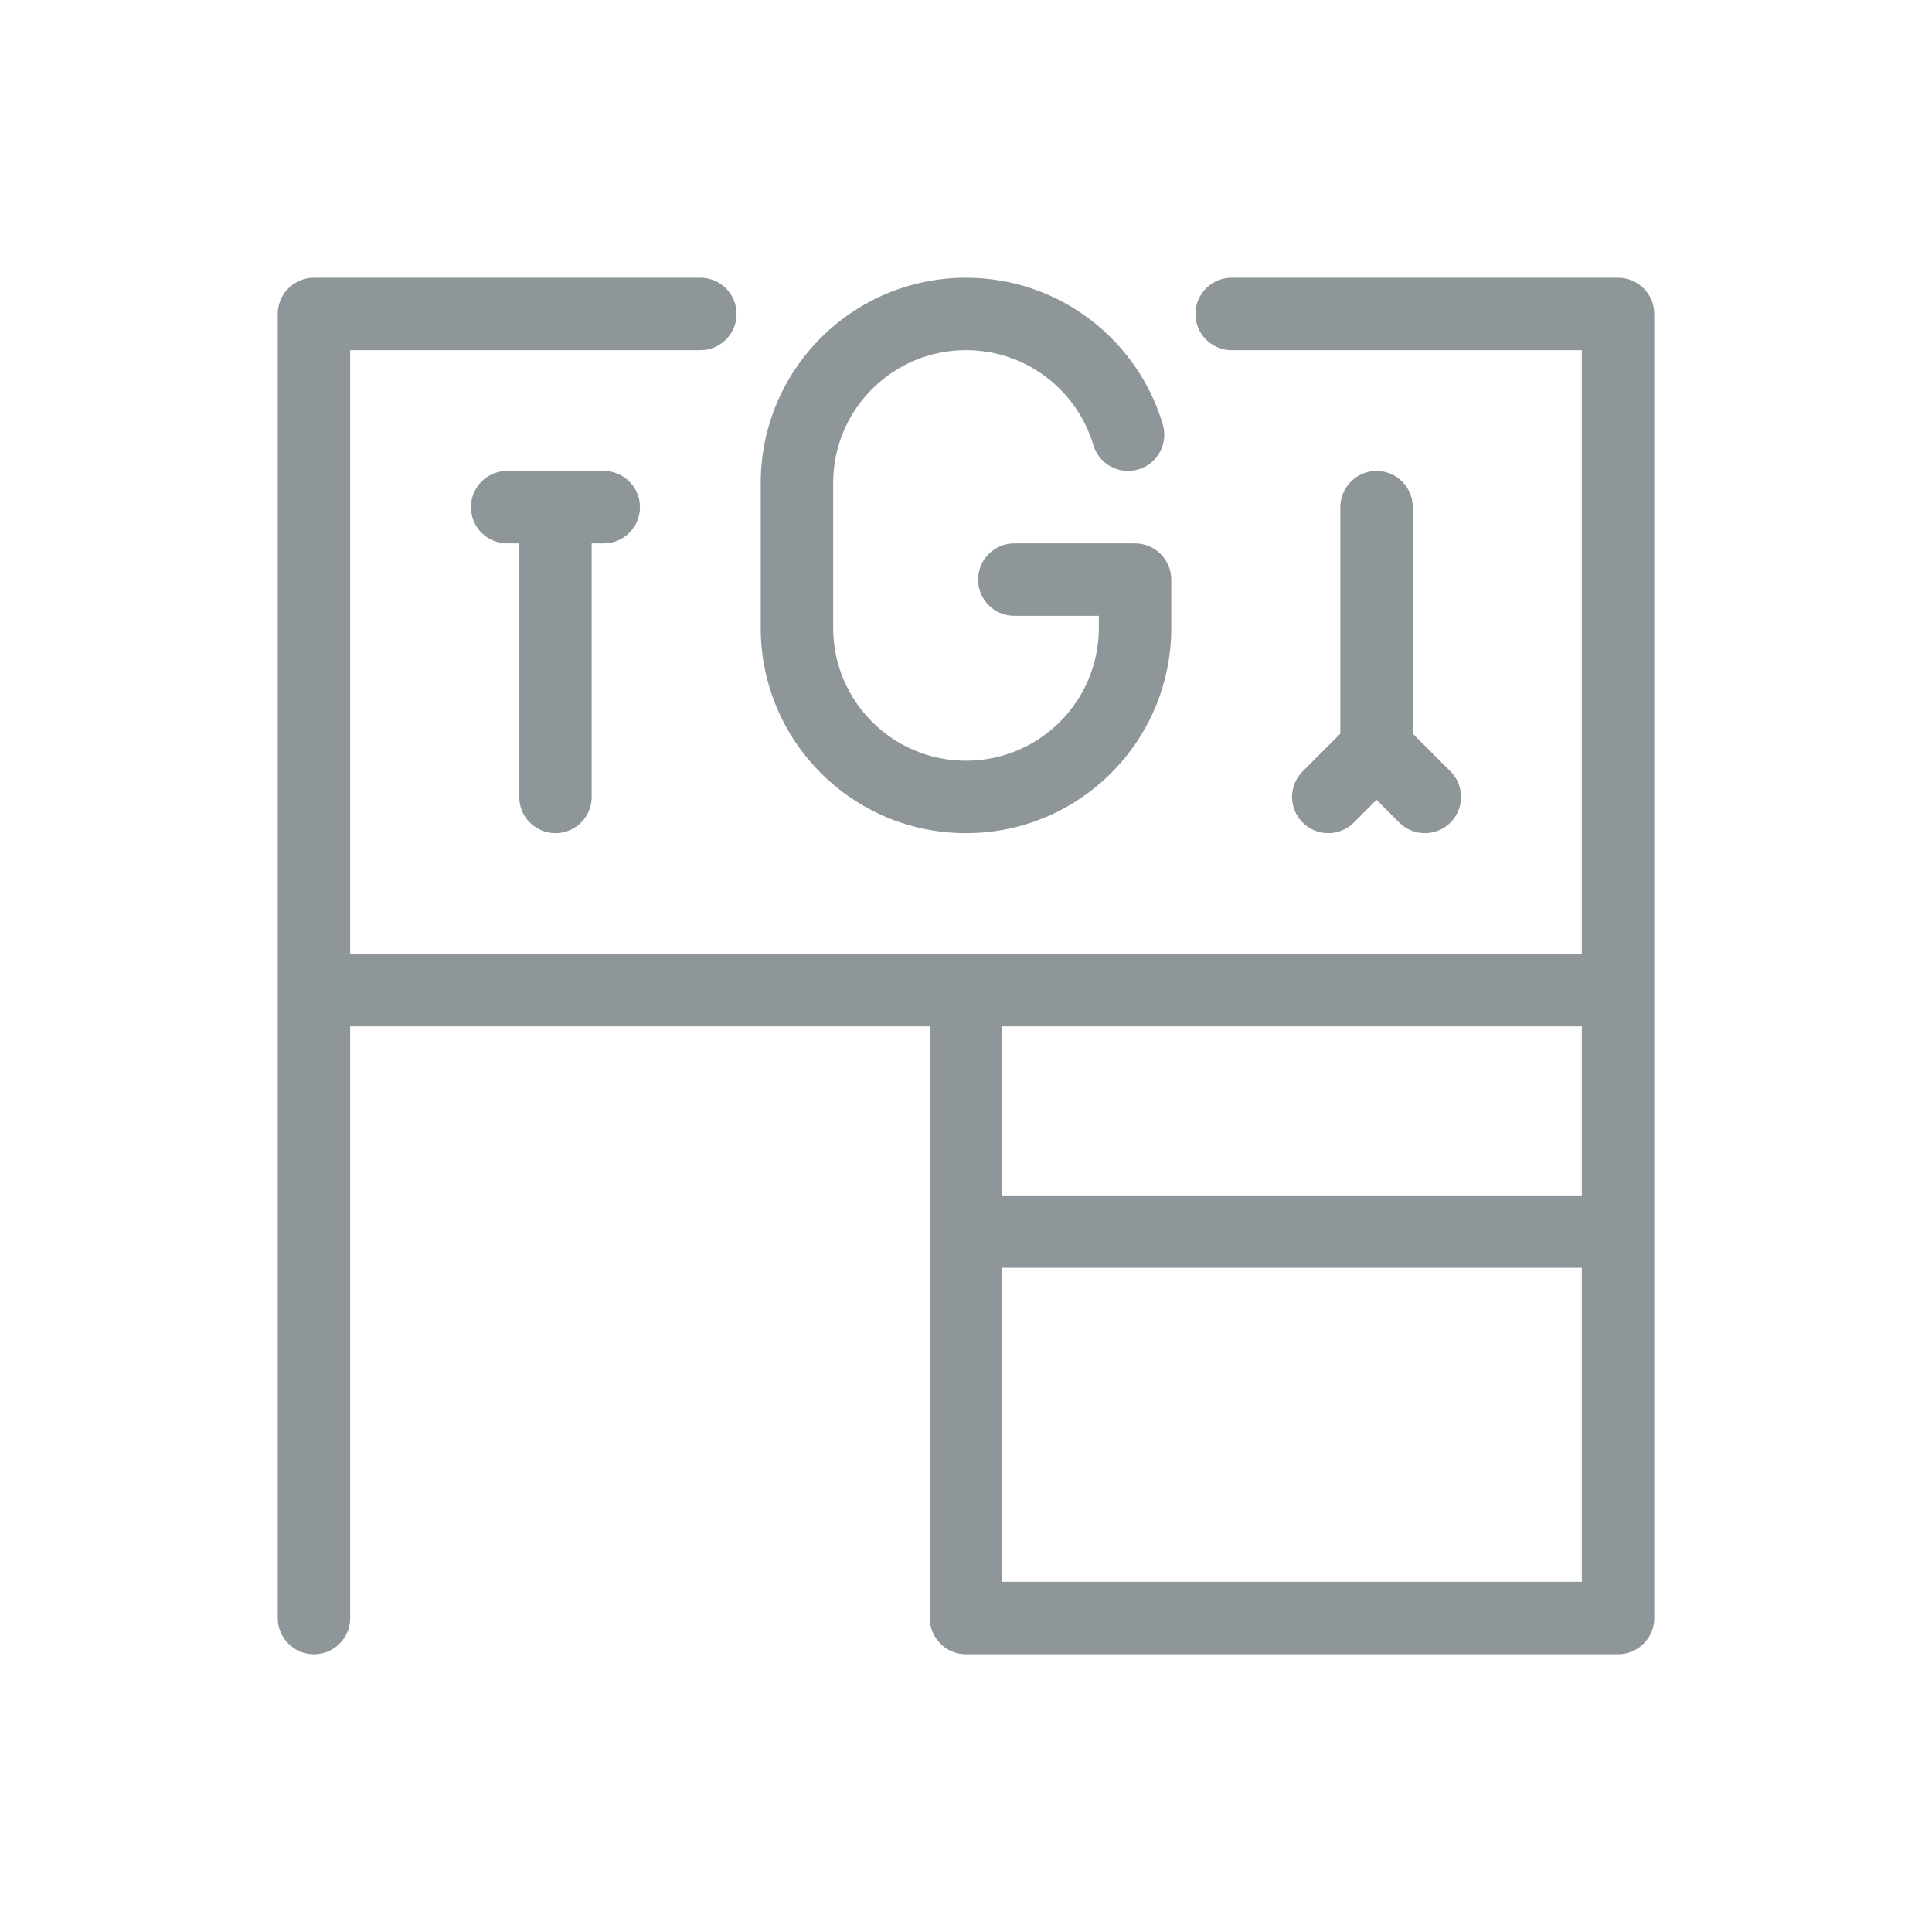
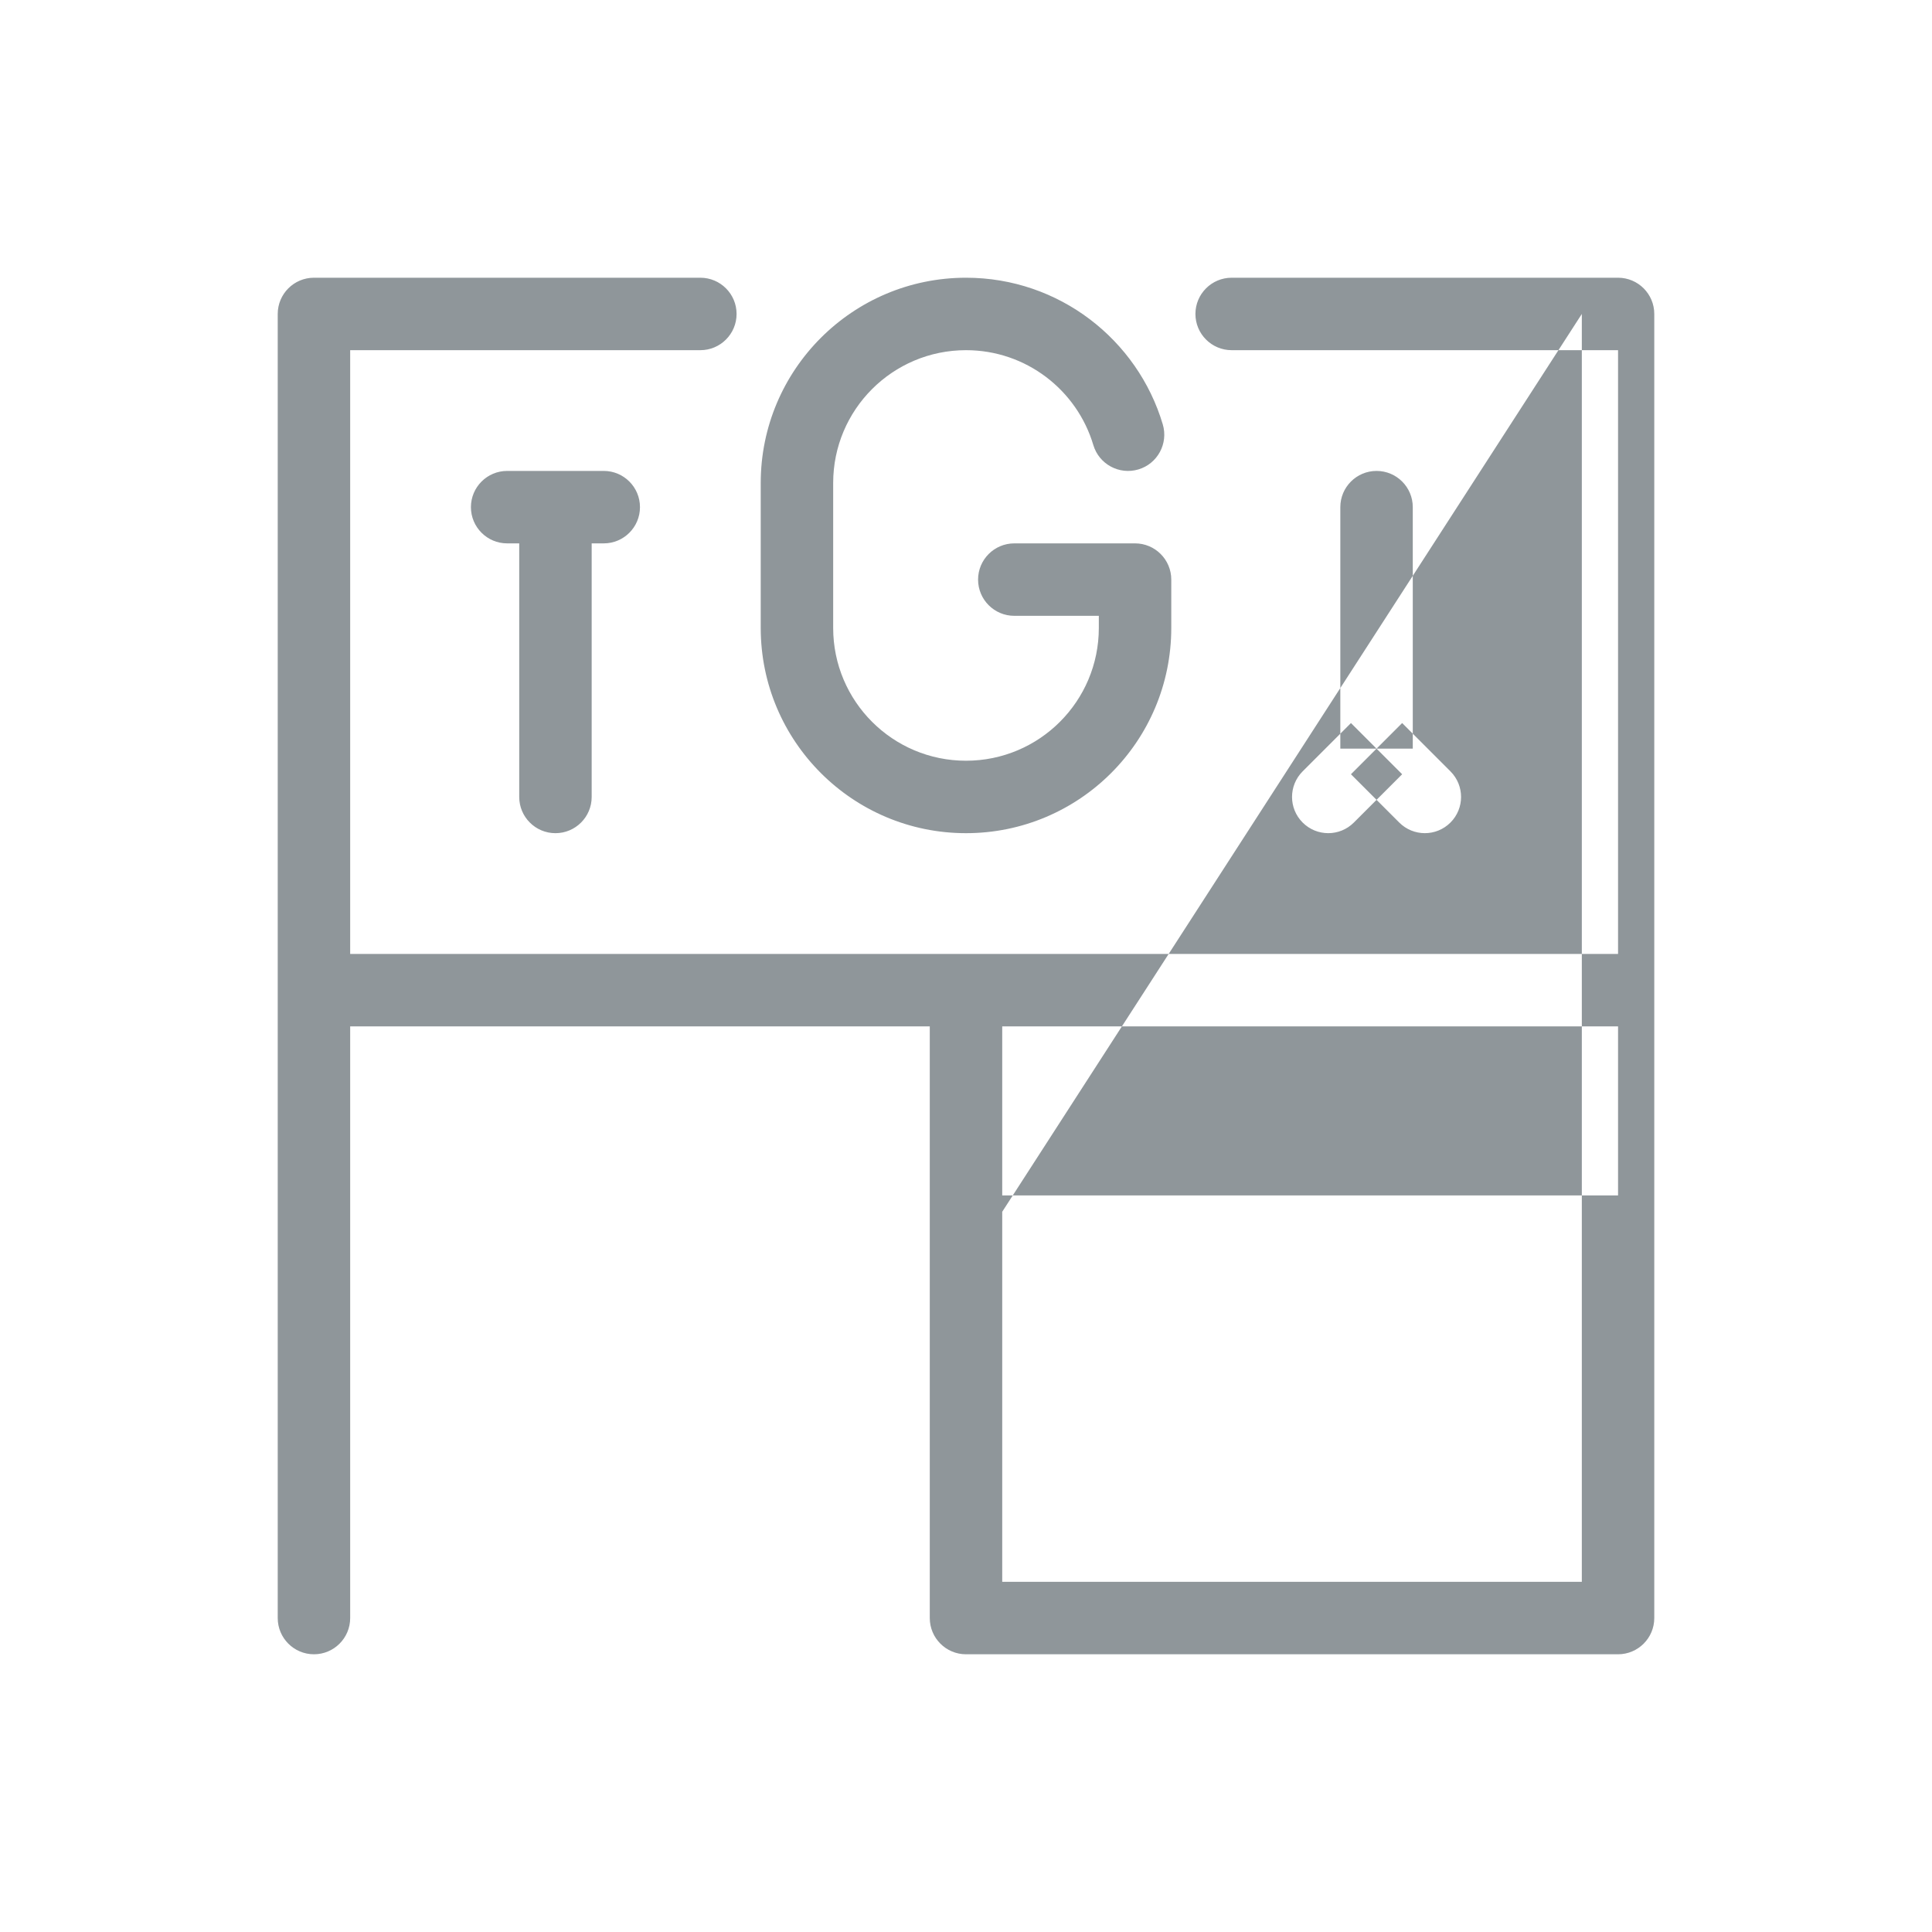
<svg xmlns="http://www.w3.org/2000/svg" width="40" height="40" viewBox="0 0 40 40" fill="none">
-   <path d="M33.5 33.5V34.25C33.914 34.25 34.25 33.914 34.25 33.5H33.5ZM6.5 6.5V5.75C6.086 5.75 5.75 6.086 5.75 6.5H6.5ZM33.5 6.5H34.25C34.25 6.086 33.914 5.75 33.5 5.75V6.5ZM20 33.5H19.25C19.25 33.914 19.586 34.25 20 34.25V33.5ZM5.75 33.5C5.75 33.914 6.086 34.25 6.5 34.25C6.914 34.25 7.25 33.914 7.25 33.5H5.75ZM14.5 7.25C14.914 7.25 15.25 6.914 15.25 6.5C15.25 6.086 14.914 5.75 14.5 5.75V7.25ZM25.5 5.75C25.086 5.75 24.75 6.086 24.75 6.5C24.75 6.914 25.086 7.25 25.5 7.25V5.75ZM23.5 12H24.25C24.25 11.586 23.914 11.25 23.5 11.25V12ZM21 11.25C20.586 11.25 20.25 11.586 20.25 12C20.25 12.414 20.586 12.75 21 12.75V11.25ZM22.636 9.214C22.754 9.611 23.172 9.837 23.569 9.719C23.966 9.601 24.192 9.183 24.074 8.786L22.636 9.214ZM29.25 10.5C29.25 10.086 28.914 9.75 28.5 9.75C28.086 9.75 27.75 10.086 27.75 10.5H29.25ZM26.97 15.97C26.677 16.263 26.677 16.737 26.97 17.03C27.263 17.323 27.737 17.323 28.03 17.03L26.97 15.97ZM28.97 17.03C29.263 17.323 29.737 17.323 30.03 17.03C30.323 16.737 30.323 16.263 30.03 15.97L28.97 17.03ZM10.75 16.5C10.75 16.914 11.086 17.25 11.5 17.25C11.914 17.25 12.25 16.914 12.25 16.5H10.75ZM10.5 9.75C10.086 9.75 9.75 10.086 9.75 10.5C9.75 10.914 10.086 11.25 10.5 11.25V9.75ZM12.5 11.25C12.914 11.25 13.25 10.914 13.25 10.5C13.25 10.086 12.914 9.75 12.5 9.75V11.25ZM32.75 25.5V33.5H34.25V25.5H32.75ZM32.75 20.5V25.5H34.25V20.5H32.75ZM7.25 20.5V6.5H5.75V20.5H7.25ZM32.75 6.5V20.5H34.25V6.5H32.75ZM20 26.25H33.5V24.75H20V26.25ZM19.25 20.5V25.5H20.75V20.5H19.25ZM19.25 25.5V33.5H20.75V25.5H19.25ZM20 34.25H33.5V32.75H20V34.25ZM7.25 33.5V20.5H5.75V33.5H7.25ZM20 21.25H33.5V19.75H20V21.25ZM6.5 21.25H20V19.75H6.5V21.25ZM6.5 7.25H14.5V5.75H6.5V7.25ZM25.5 7.25H33.5V5.75H25.5V7.25ZM17.25 10C17.25 8.481 18.481 7.25 20 7.25V5.75C17.653 5.75 15.75 7.653 15.75 10H17.25ZM22.75 13C22.75 14.519 21.519 15.75 20 15.75V17.25C22.347 17.25 24.25 15.347 24.25 13H22.75ZM20 15.75C18.481 15.75 17.25 14.519 17.25 13H15.75C15.75 15.347 17.653 17.25 20 17.25V15.75ZM15.75 10V13H17.25V10H15.75ZM24.25 13V12H22.75V13H24.25ZM23.5 11.25H21V12.75H23.5V11.25ZM20 7.25C21.245 7.25 22.298 8.077 22.636 9.214L24.074 8.786C23.552 7.031 21.926 5.75 20 5.75V7.25ZM27.75 10.5V15.5H29.25V10.5H27.75ZM27.97 14.97L26.97 15.97L28.03 17.03L29.03 16.03L27.97 14.97ZM27.97 16.03L28.97 17.03L30.03 15.97L29.03 14.97L27.97 16.03ZM10.75 10.5V16.5H12.25V10.5H10.75ZM11.5 9.75H10.5V11.25H11.5V9.75ZM11.5 11.25H12.5V9.75H11.5V11.25Z" fill="#8f969a" />
+   <path d="M33.5 33.5V34.25C33.914 34.25 34.25 33.914 34.25 33.5H33.5ZM6.5 6.5V5.75C6.086 5.75 5.75 6.086 5.75 6.5H6.5ZM33.5 6.5H34.25C34.25 6.086 33.914 5.75 33.5 5.75V6.5ZM20 33.5H19.25C19.25 33.914 19.586 34.25 20 34.25V33.5ZM5.75 33.5C5.75 33.914 6.086 34.25 6.5 34.25C6.914 34.25 7.25 33.914 7.25 33.5H5.75ZM14.5 7.25C14.914 7.25 15.25 6.914 15.25 6.5C15.25 6.086 14.914 5.75 14.5 5.75V7.25ZM25.5 5.75C25.086 5.75 24.75 6.086 24.75 6.5C24.75 6.914 25.086 7.25 25.5 7.25V5.75ZM23.5 12H24.25C24.25 11.586 23.914 11.25 23.5 11.25V12ZM21 11.25C20.586 11.25 20.25 11.586 20.25 12C20.25 12.414 20.586 12.75 21 12.75V11.25ZM22.636 9.214C22.754 9.611 23.172 9.837 23.569 9.719C23.966 9.601 24.192 9.183 24.074 8.786L22.636 9.214ZM29.25 10.5C29.25 10.086 28.914 9.75 28.5 9.75C28.086 9.75 27.75 10.086 27.75 10.5H29.25ZM26.97 15.97C26.677 16.263 26.677 16.737 26.97 17.03C27.263 17.323 27.737 17.323 28.03 17.03L26.97 15.97ZM28.97 17.03C29.263 17.323 29.737 17.323 30.03 17.03C30.323 16.737 30.323 16.263 30.03 15.97L28.97 17.03ZM10.75 16.5C10.75 16.914 11.086 17.25 11.5 17.25C11.914 17.25 12.25 16.914 12.25 16.5H10.75ZM10.5 9.75C10.086 9.75 9.75 10.086 9.75 10.5C9.75 10.914 10.086 11.25 10.5 11.25V9.75ZM12.5 11.25C12.914 11.25 13.25 10.914 13.25 10.5C13.25 10.086 12.914 9.75 12.5 9.75V11.25ZM32.75 25.5V33.5H34.25V25.5H32.75ZM32.75 20.5V25.5H34.25V20.5H32.75ZM7.25 20.5V6.5H5.75V20.5H7.25ZM32.75 6.5V20.5H34.25V6.5H32.75ZH33.5V24.75H20V26.25ZM19.25 20.5V25.5H20.75V20.5H19.25ZM19.25 25.5V33.5H20.75V25.5H19.25ZM20 34.25H33.5V32.75H20V34.25ZM7.25 33.5V20.5H5.75V33.5H7.25ZM20 21.25H33.5V19.75H20V21.25ZM6.5 21.25H20V19.75H6.5V21.25ZM6.5 7.25H14.5V5.75H6.5V7.25ZM25.5 7.25H33.5V5.75H25.5V7.25ZM17.25 10C17.25 8.481 18.481 7.25 20 7.25V5.75C17.653 5.75 15.75 7.653 15.75 10H17.25ZM22.75 13C22.75 14.519 21.519 15.75 20 15.75V17.25C22.347 17.25 24.25 15.347 24.25 13H22.75ZM20 15.75C18.481 15.75 17.25 14.519 17.25 13H15.75C15.75 15.347 17.653 17.25 20 17.25V15.75ZM15.75 10V13H17.25V10H15.75ZM24.25 13V12H22.75V13H24.25ZM23.5 11.25H21V12.75H23.5V11.25ZM20 7.25C21.245 7.25 22.298 8.077 22.636 9.214L24.074 8.786C23.552 7.031 21.926 5.75 20 5.75V7.25ZM27.75 10.5V15.5H29.25V10.5H27.75ZM27.97 14.97L26.97 15.97L28.03 17.03L29.03 16.03L27.97 14.97ZM27.97 16.03L28.97 17.03L30.03 15.97L29.03 14.97L27.97 16.03ZM10.75 10.5V16.5H12.25V10.5H10.75ZM11.5 9.75H10.5V11.25H11.5V9.75ZM11.5 11.25H12.5V9.75H11.5V11.25Z" fill="#8f969a" />
</svg>